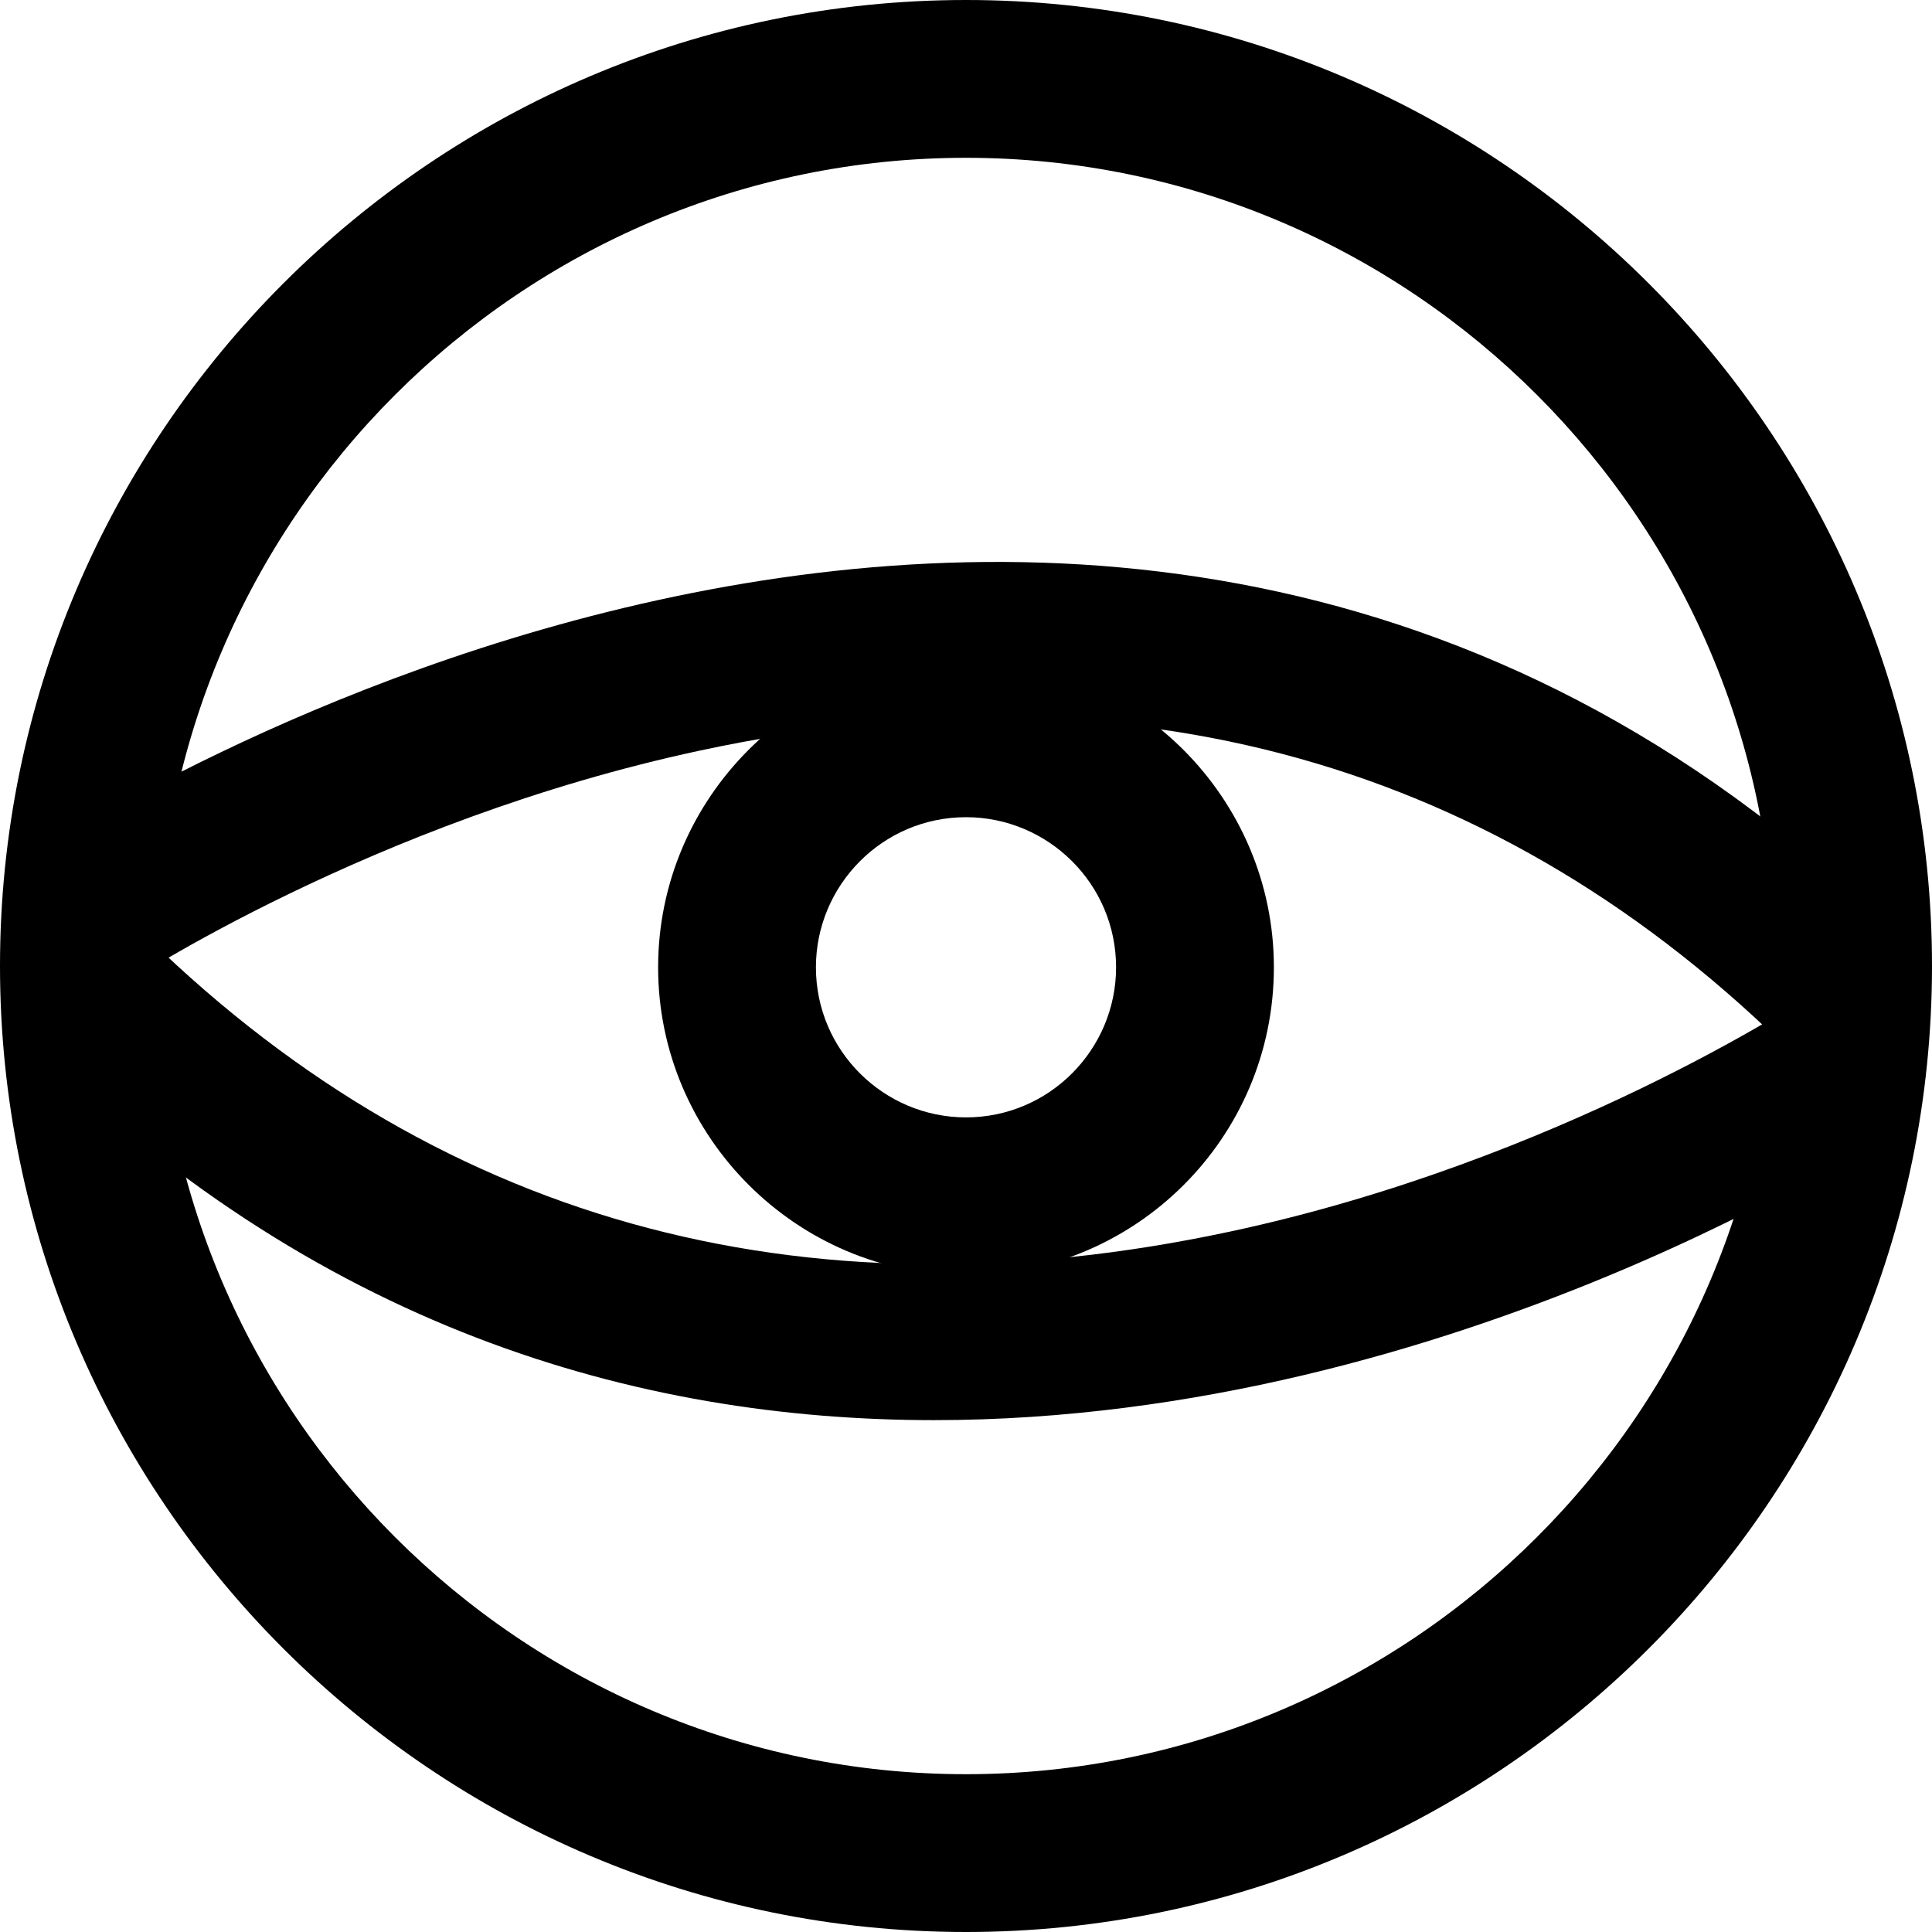
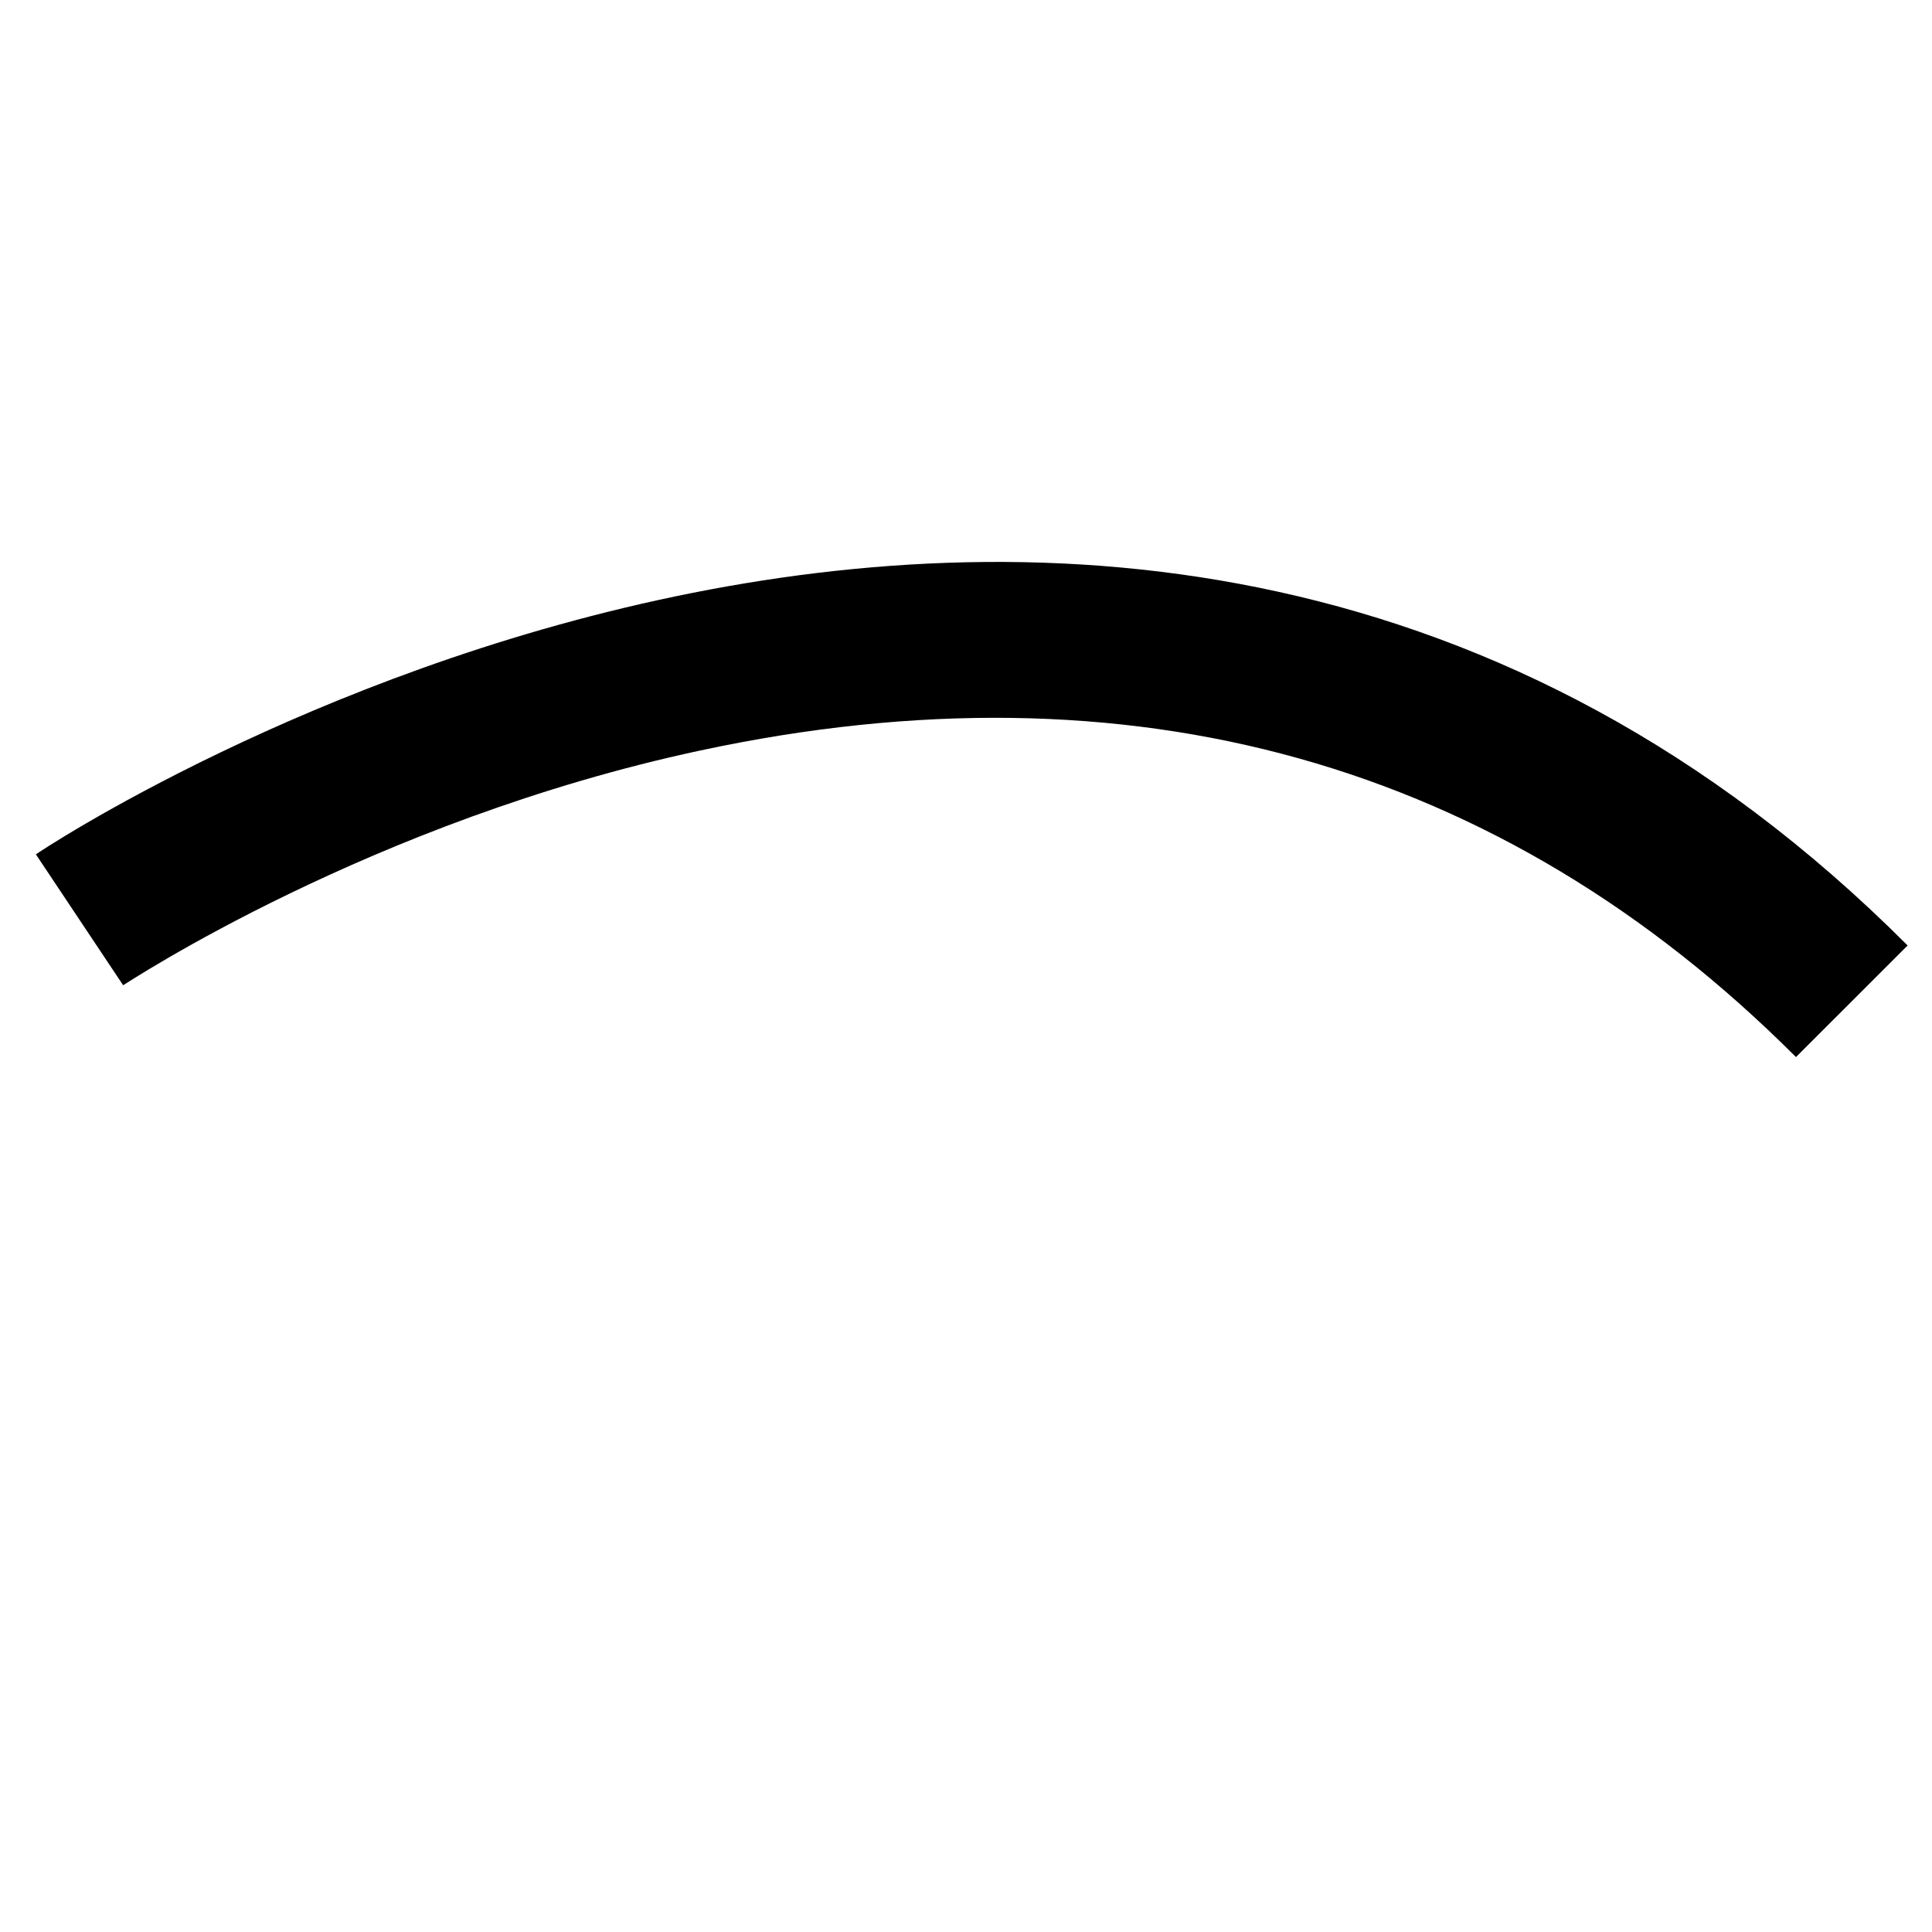
<svg xmlns="http://www.w3.org/2000/svg" width="50" height="50" viewBox="0 0 50 50" fill="none">
-   <path d="M25 50C11.222 50 0 38.778 0 25C0 11.222 11.222 0 25 0C38.778 0 50 11.222 50 25C50 38.778 38.778 50 25 50ZM25 4.084C13.479 4.084 4.084 13.479 4.084 25C4.084 36.521 13.479 45.916 25 45.916C36.521 45.916 45.916 36.521 45.916 25C45.916 13.479 36.521 4.084 25 4.084Z" fill="black" />
-   <path d="M25 33.002C20.617 33.002 17.032 29.416 17.032 25.034C17.032 20.651 20.617 17.065 25 17.065C29.382 17.065 32.968 20.651 32.968 25.034C32.968 29.449 29.382 33.002 25 33.002ZM25 21.149C22.842 21.149 21.116 22.909 21.116 25.034C21.116 27.192 22.875 28.918 25 28.918C27.158 28.918 28.884 27.158 28.884 25.034C28.884 22.875 27.125 21.149 25 21.149Z" fill="black" />
-   <path d="M46.48 27.357C38.844 19.721 29.283 17.032 18.127 19.422C9.595 21.248 3.253 25.465 3.187 25.498L0.929 22.111C1.195 21.912 28.652 3.718 49.369 24.469L46.48 27.357Z" fill="black" />
-   <path d="M24.17 36.753C16.501 36.753 8.101 34.362 0.598 26.826L3.486 23.938C11.122 31.574 20.684 34.263 31.839 31.872C40.372 30.046 46.713 25.83 46.779 25.797L49.07 29.183C48.904 29.316 37.682 36.753 24.17 36.753Z" fill="black" />
+   <path d="M46.48 27.357C38.844 19.721 29.283 17.032 18.127 19.422C9.595 21.248 3.253 25.465 3.187 25.498L0.929 22.111C1.195 21.912 28.652 3.718 49.369 24.469L46.48 27.357" fill="black" />
</svg>